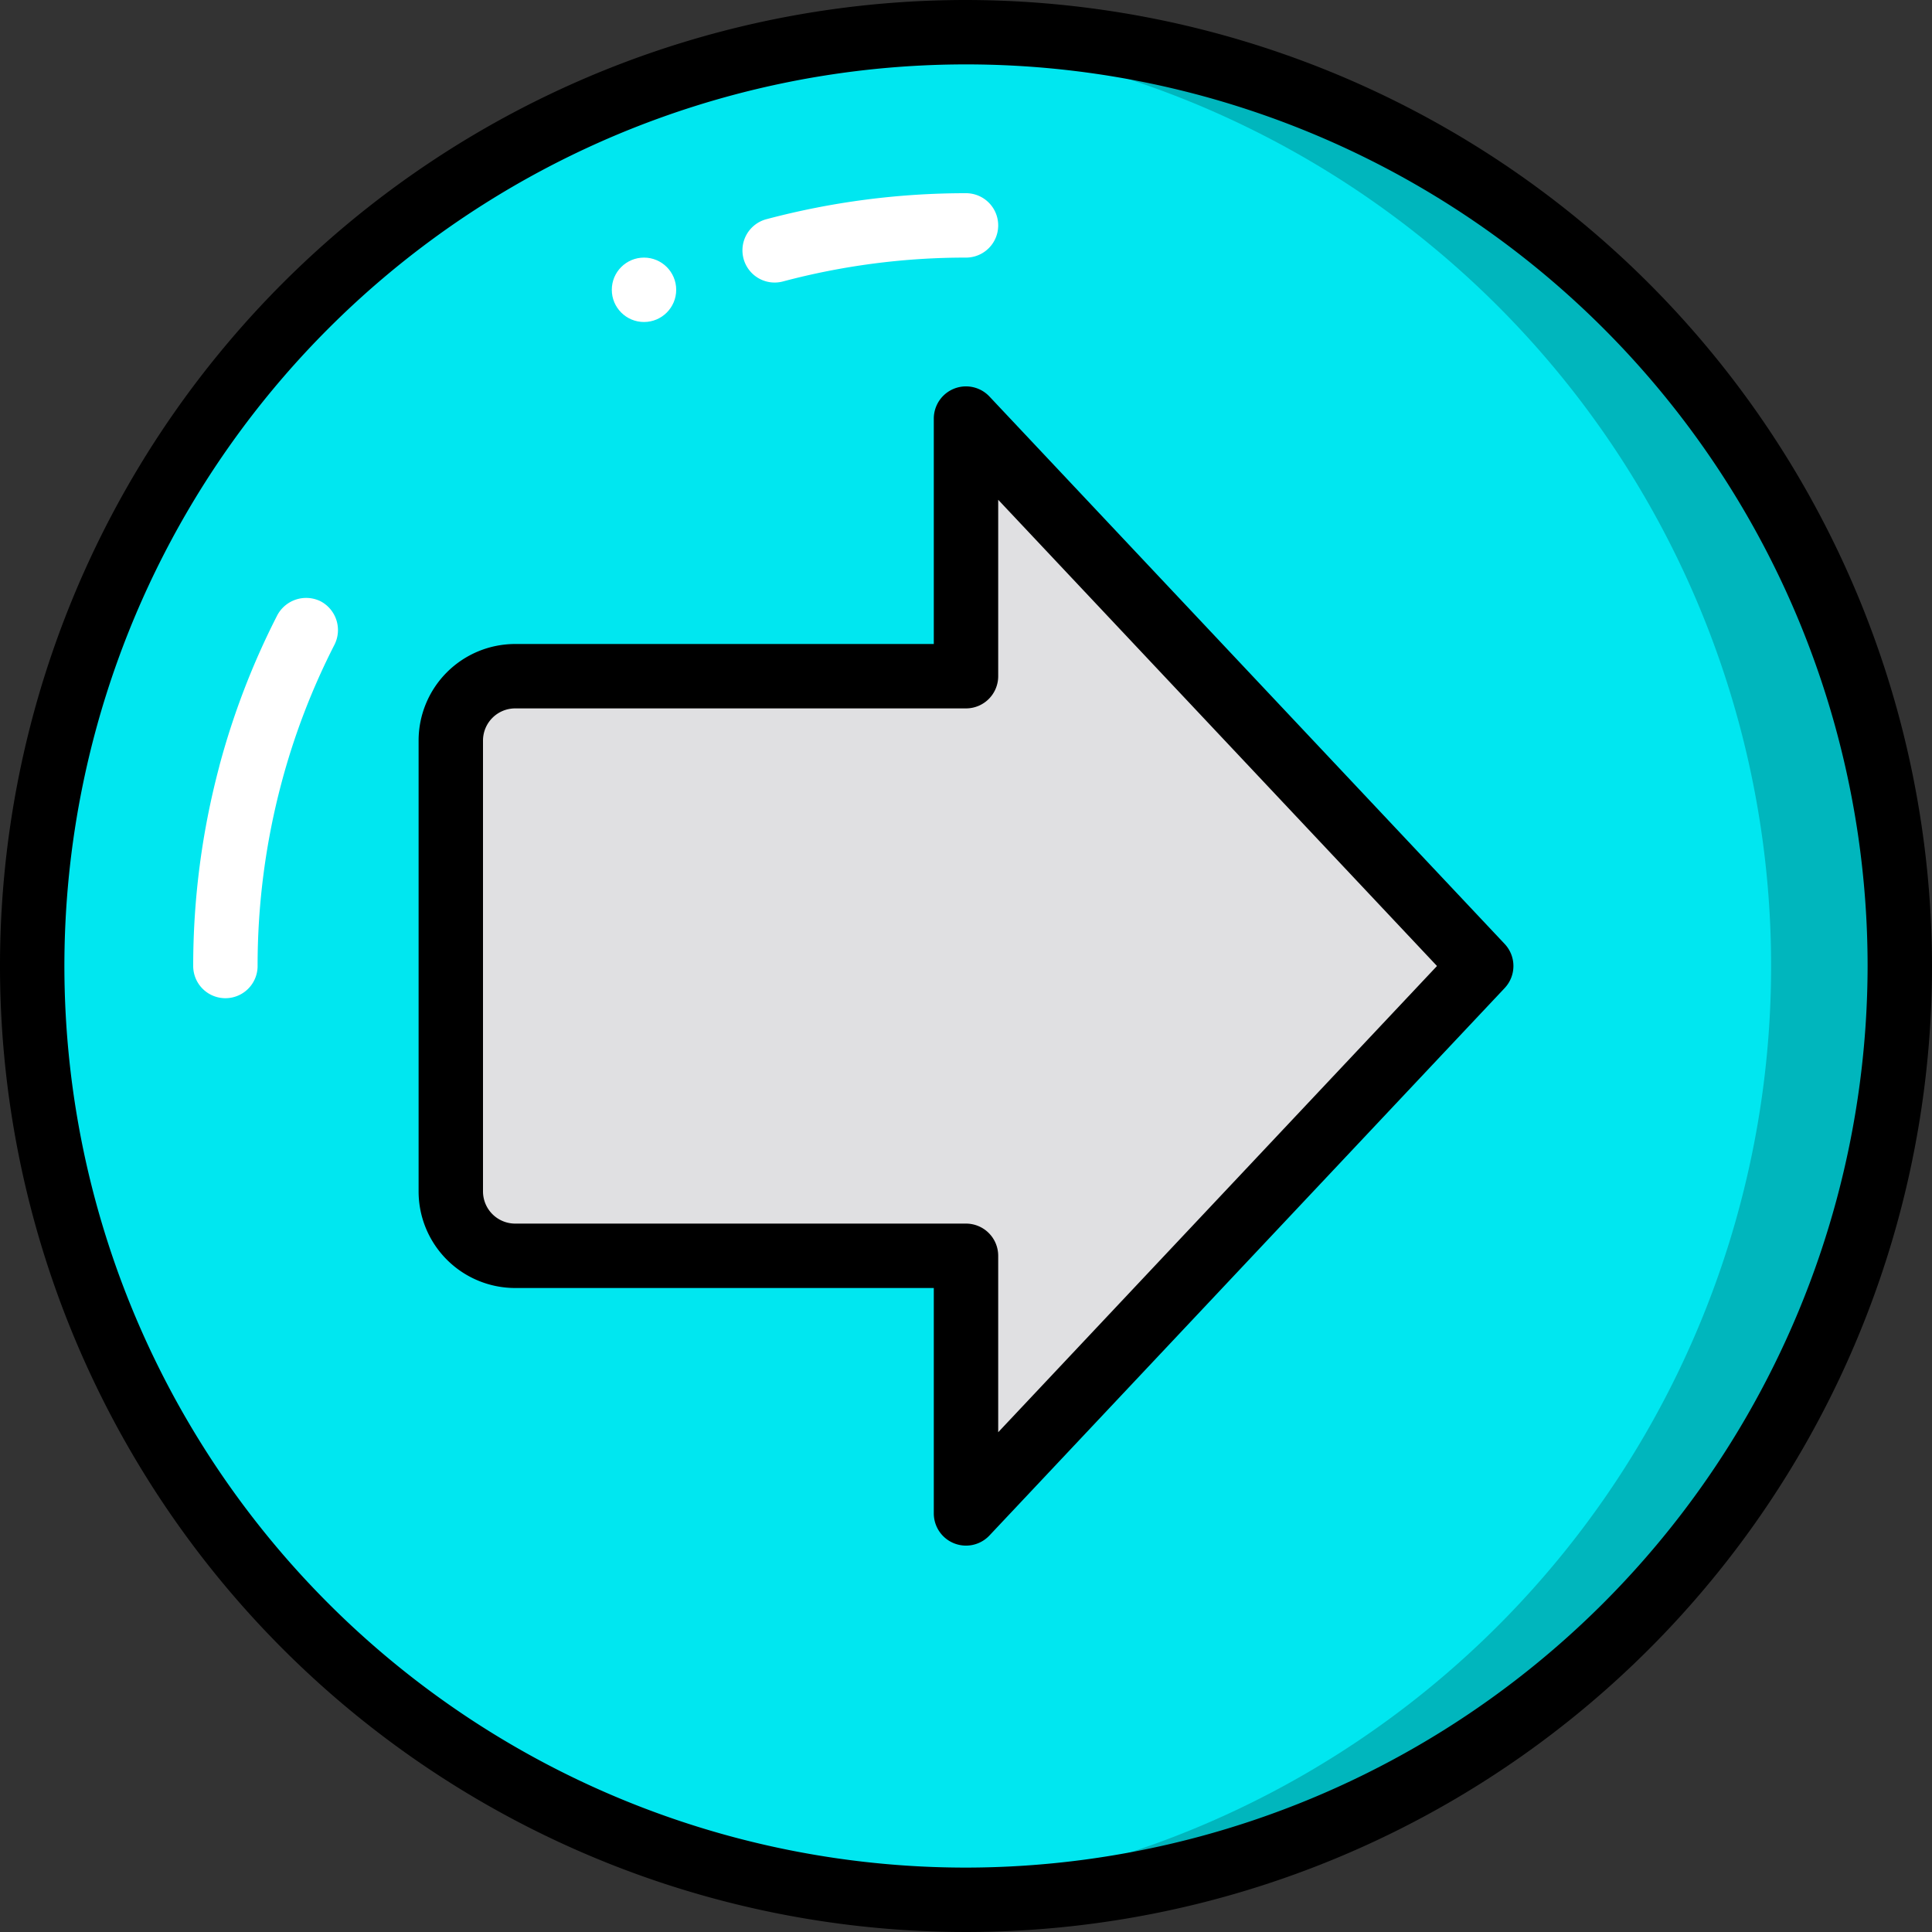
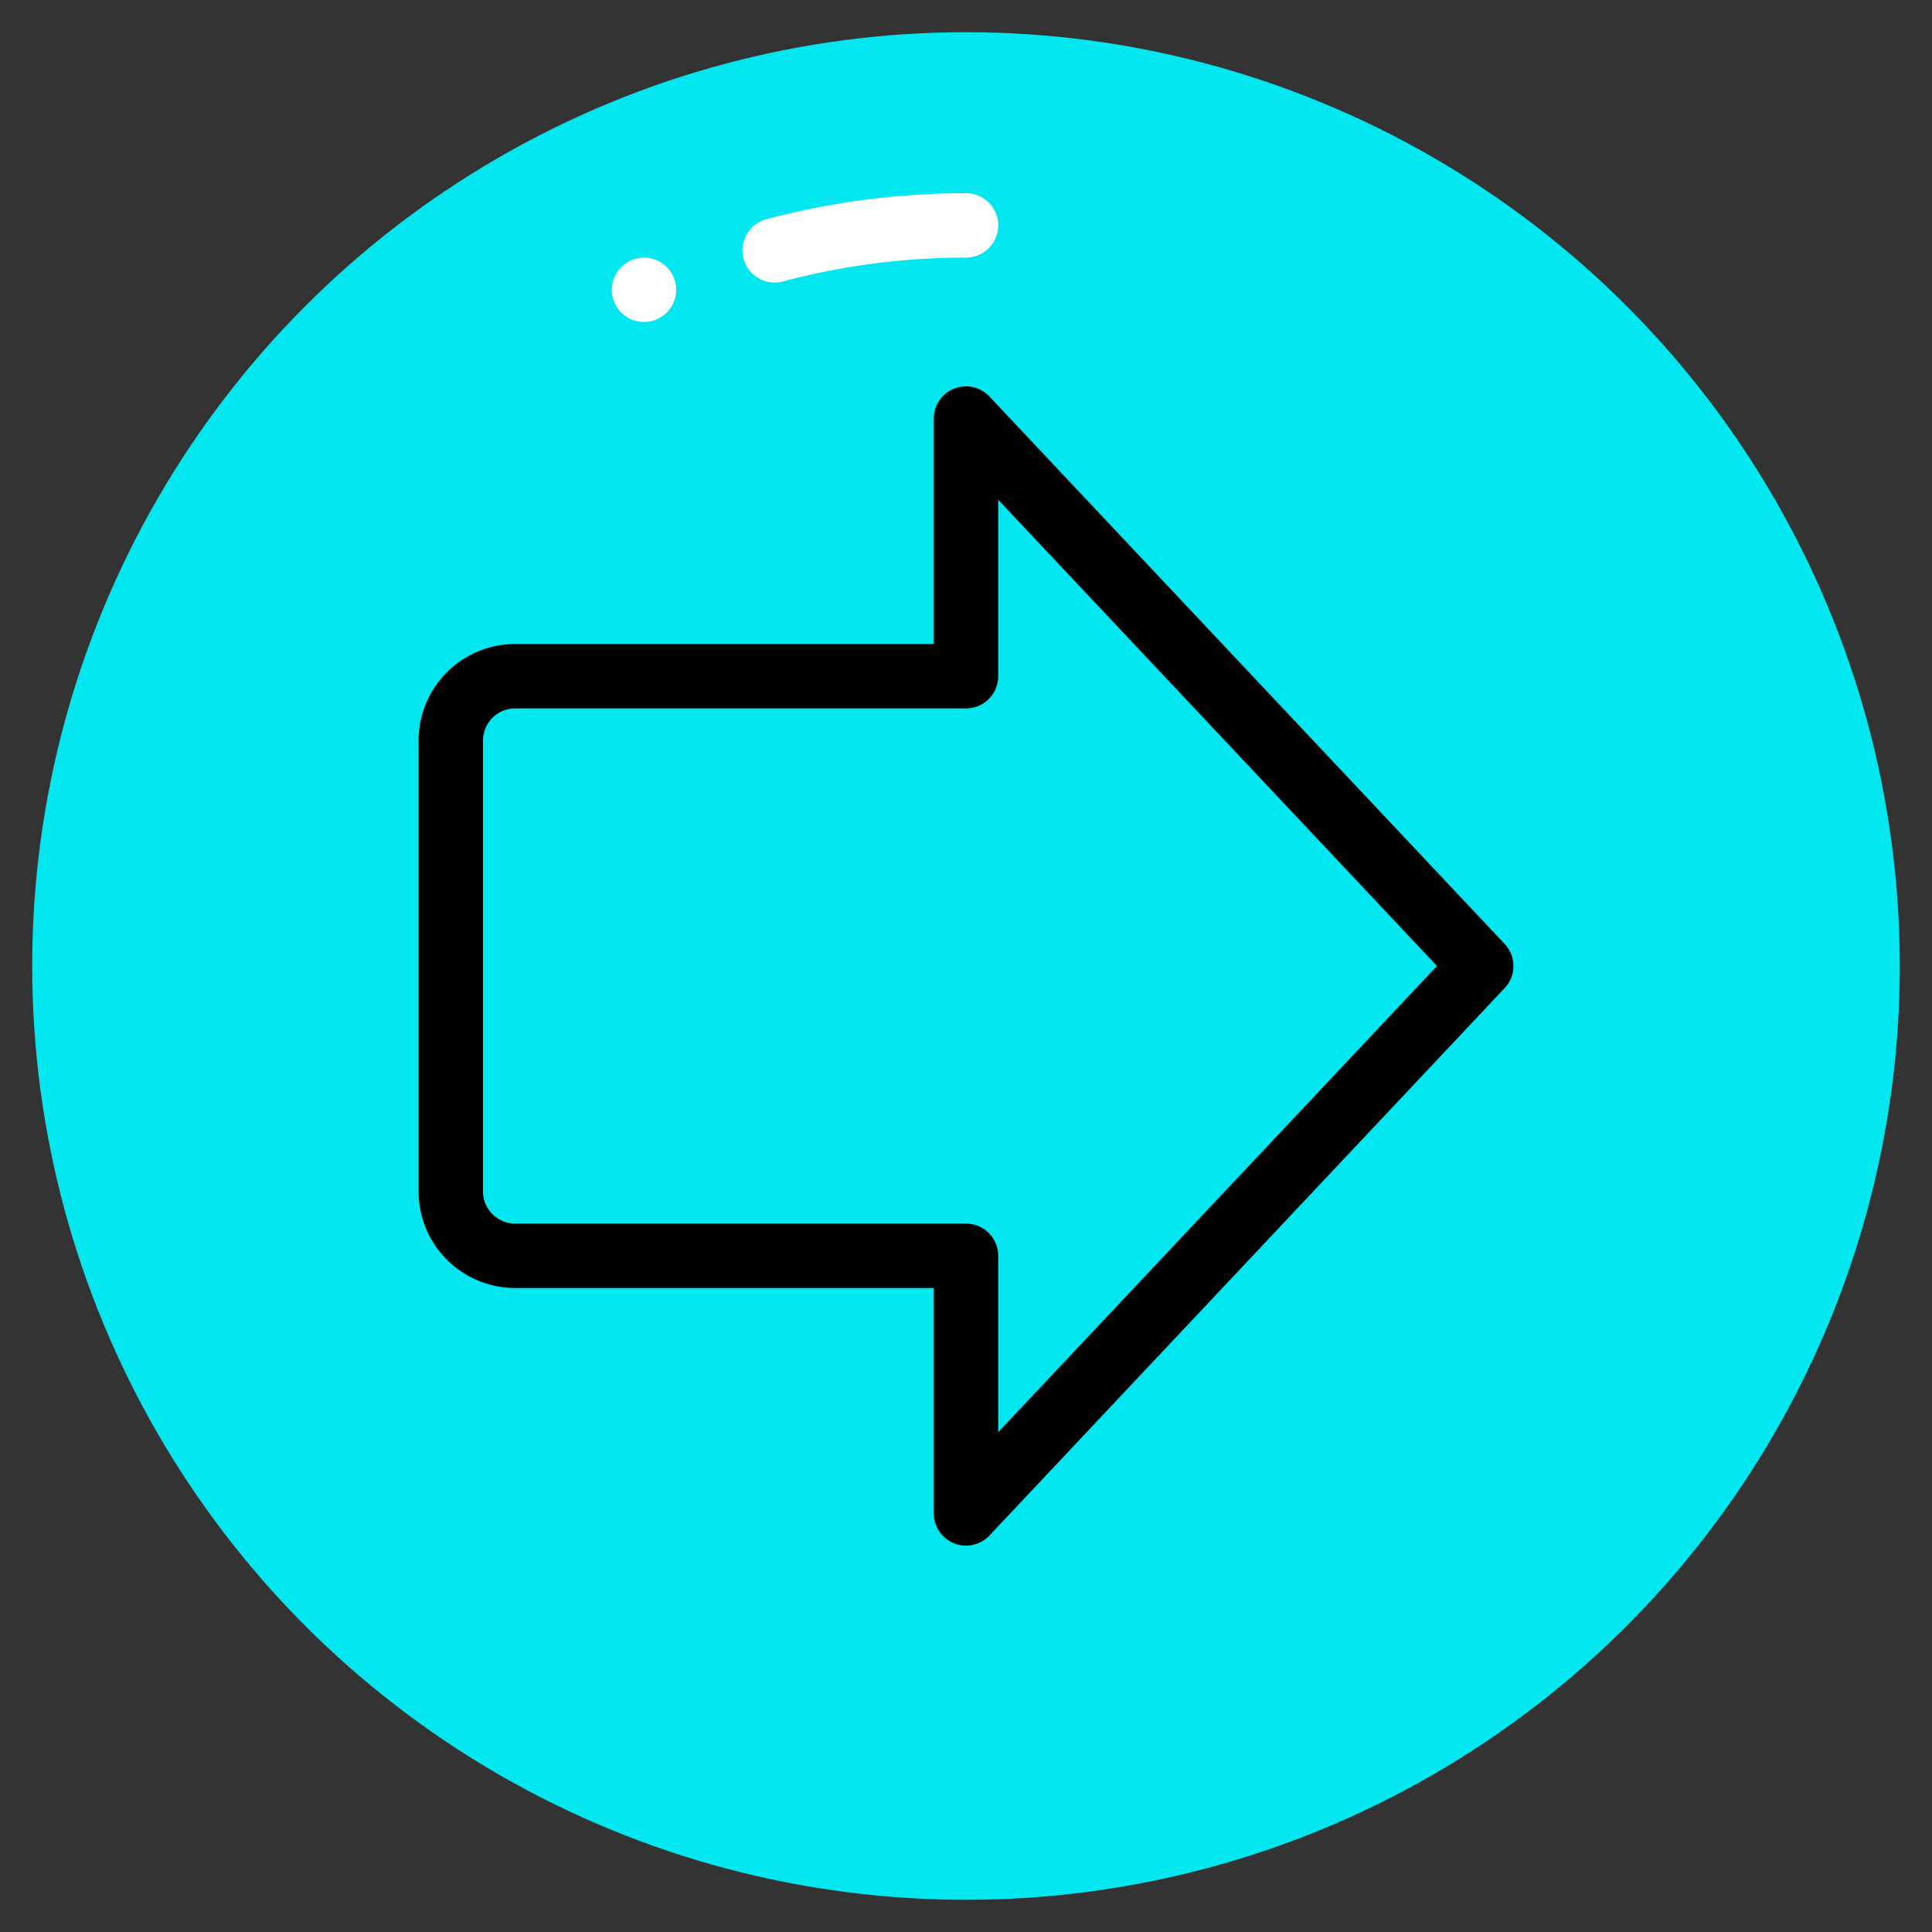
<svg xmlns="http://www.w3.org/2000/svg" height="60.0" preserveAspectRatio="xMidYMid meet" version="1.0" viewBox="2.0 2.0 60.0 60.0" width="60.0" zoomAndPan="magnify">
  <rect x="2.0" y="2.0" width="60.0" height="60.0" fill="#333333" stroke="none" />
  <g data-name="Right">
    <g id="change1_1">
      <circle cx="32" cy="32" fill="#00e7f0" r="29" />
    </g>
    <g id="change2_1">
-       <path d="M61,32A29,29,0,0,1,32,61c-.67,0-1.34-.02-2-.08A28.988,28.988,0,0,0,30,3.08c.66-.06,1.33-.08,2-.08A29,29,0,0,1,61,32Z" fill="#00b6bd" />
-     </g>
+       </g>
    <g id="change3_1">
-       <path d="M11.95,20.67a1.016,1.016,0,0,0-1.34.44,23.722,23.722,0,0,0-1.8,4.686l0,.006A24.1,24.1,0,0,0,8,32a1,1,0,0,0,2,0,22.063,22.063,0,0,1,.741-5.683h0a21.616,21.616,0,0,1,1.649-4.3A1.01,1.01,0,0,0,11.95,20.67Z" fill="#fff" />
-     </g>
+       </g>
    <g id="change3_2">
      <path d="M32,8a24.1,24.1,0,0,0-6.2.808,1,1,0,1,0,.515,1.933A22.063,22.063,0,0,1,32,10a1,1,0,0,0,0-2Z" fill="#fff" />
    </g>
    <g id="change3_3">
      <circle cx="22" cy="11" fill="#fff" r="1" />
    </g>
    <g id="change4_1">
-       <path d="M32,15,48,32,32,49V41H18a2.006,2.006,0,0,1-2-2V25a2.006,2.006,0,0,1,2-2H32Z" fill="#e0e0e2" />
-     </g>
+       </g>
    <g id="change5_1">
-       <path d="M32,2A30,30,0,1,0,62,32,30.034,30.034,0,0,0,32,2Zm0,58A28,28,0,1,1,60,32,28.032,28.032,0,0,1,32,60Z" fill="inherit" />
-     </g>
+       </g>
    <g id="change5_2">
      <path d="M32.728,14.314A1,1,0,0,0,31,15v7H18a3,3,0,0,0-3,3V39a3,3,0,0,0,3,3H31v7a1,1,0,0,0,1.728.686l16-17a1,1,0,0,0,0-1.372ZM33,46.479V41a1,1,0,0,0-1-1H18a1,1,0,0,1-1-1V25a1,1,0,0,1,1-1H32a1,1,0,0,0,1-1V17.521L46.627,32Z" fill="inherit" />
    </g>
  </g>
</svg>